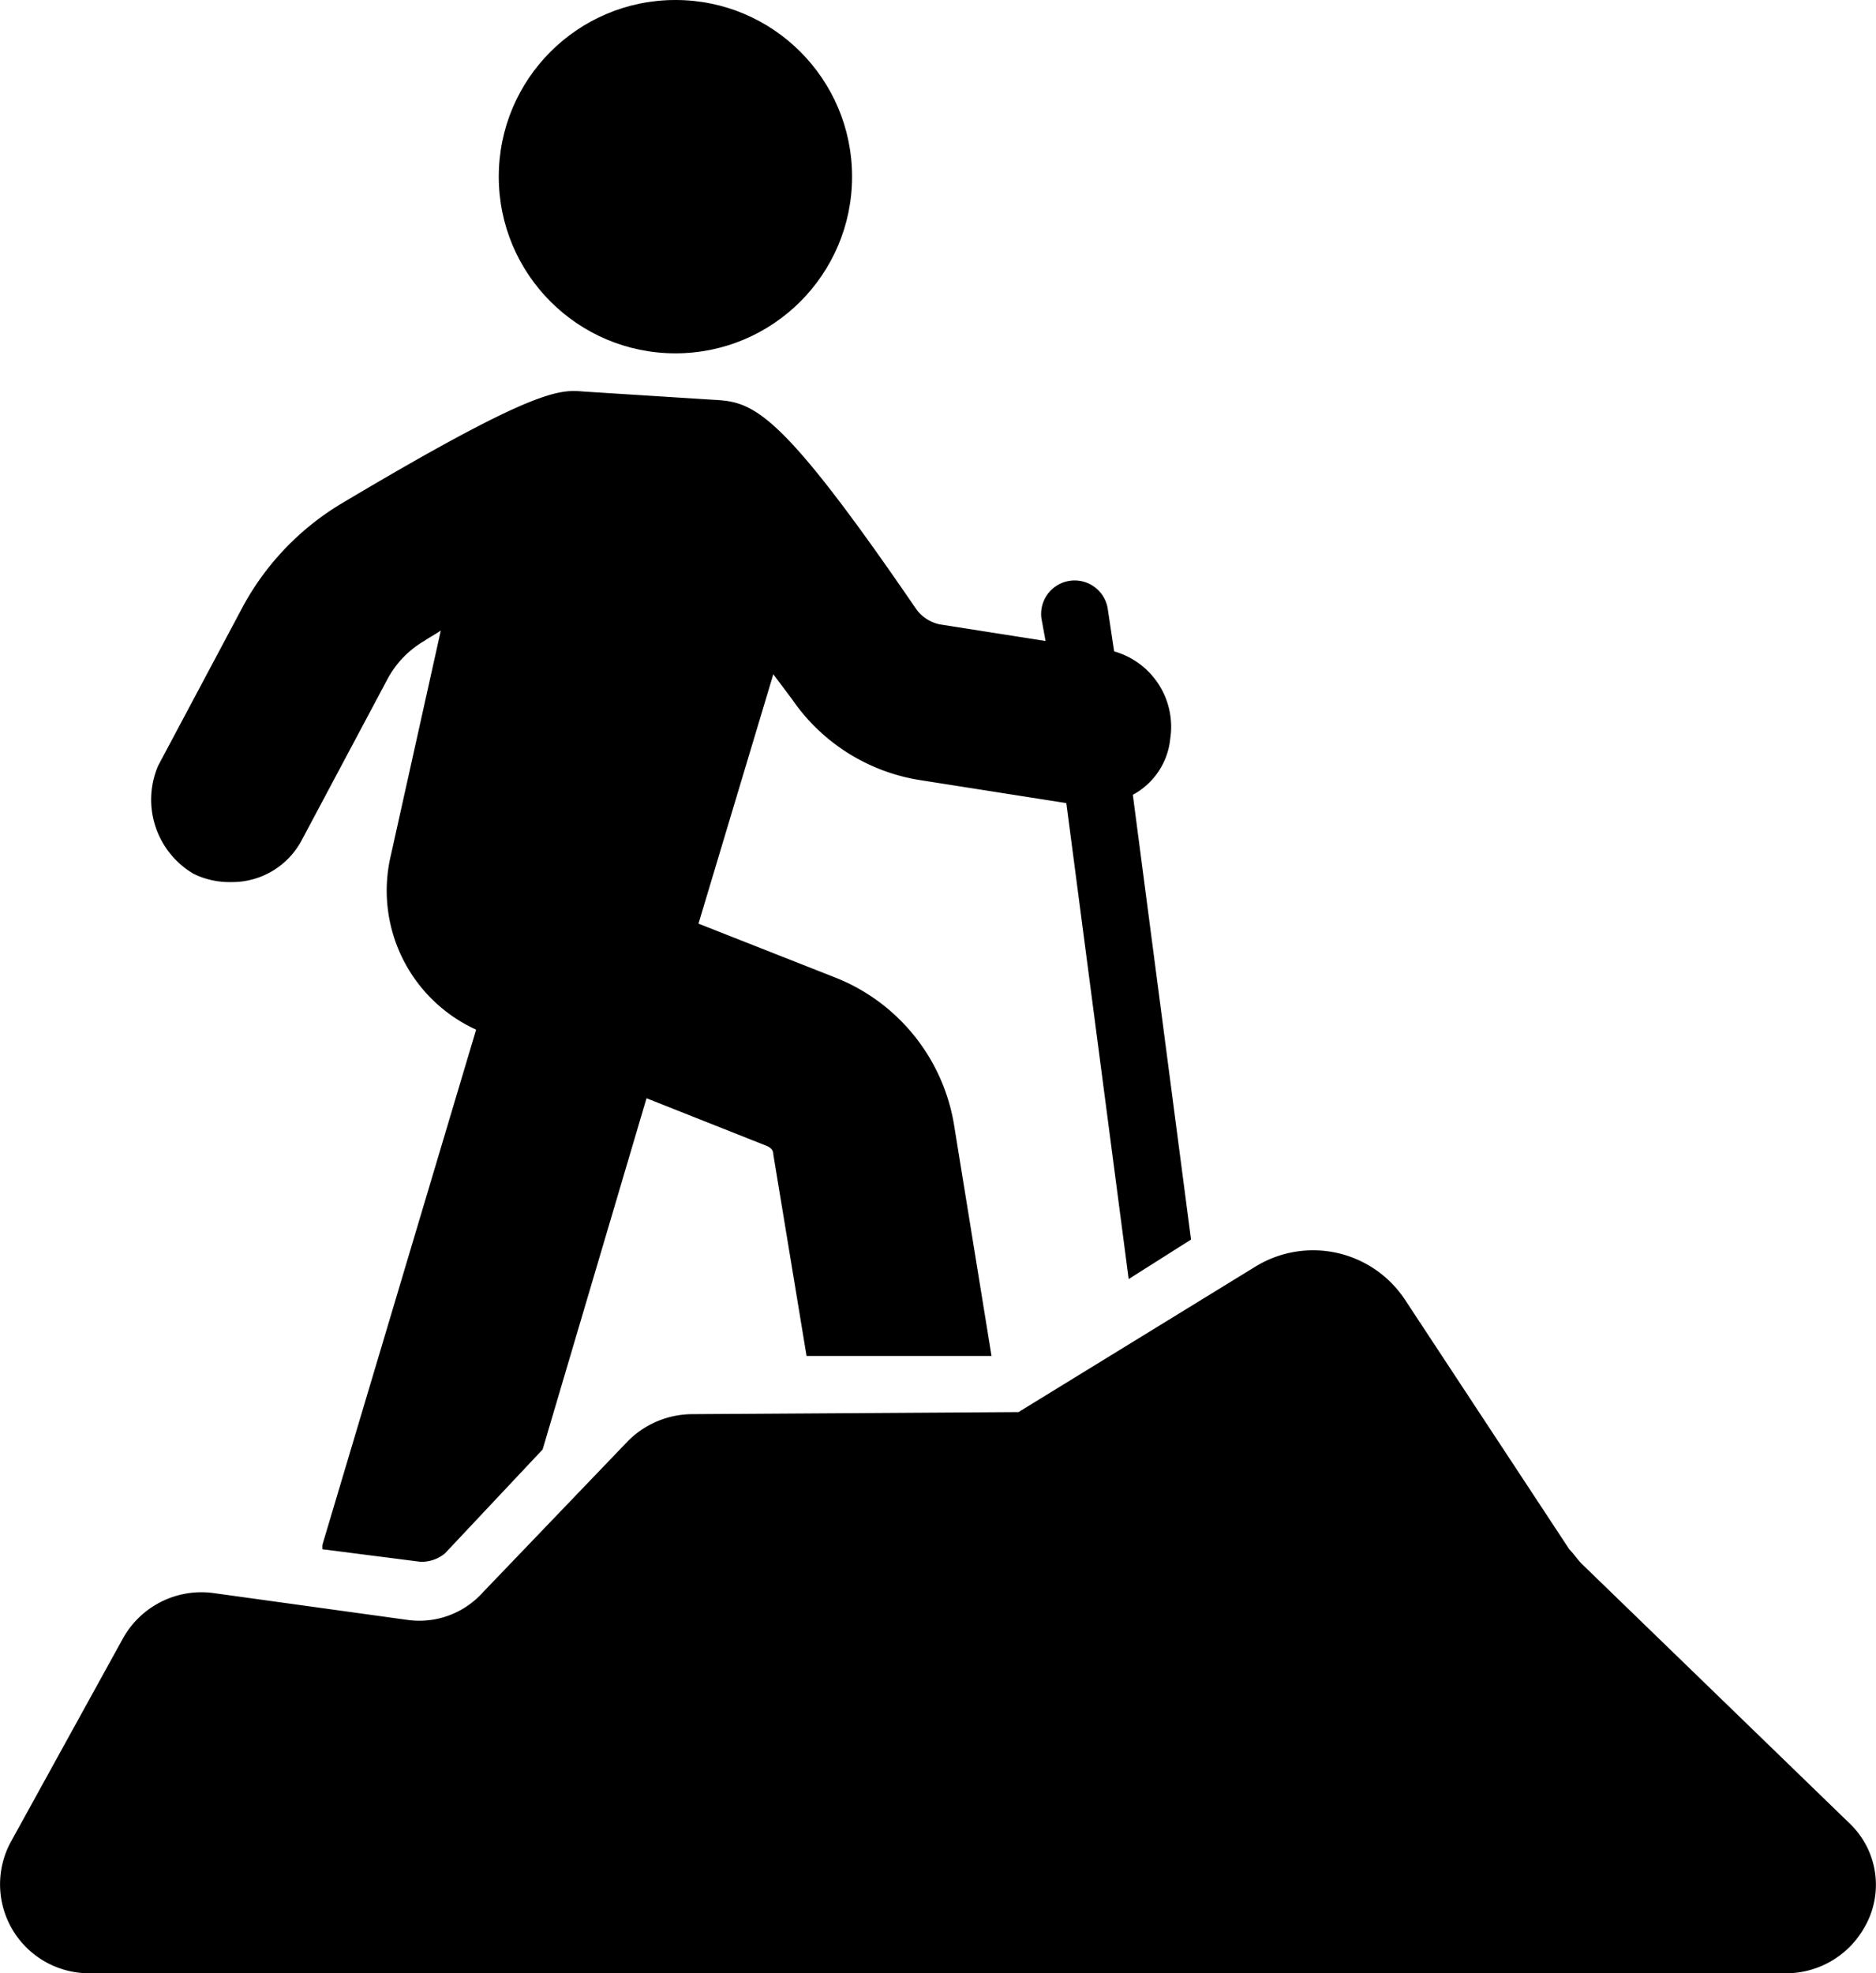
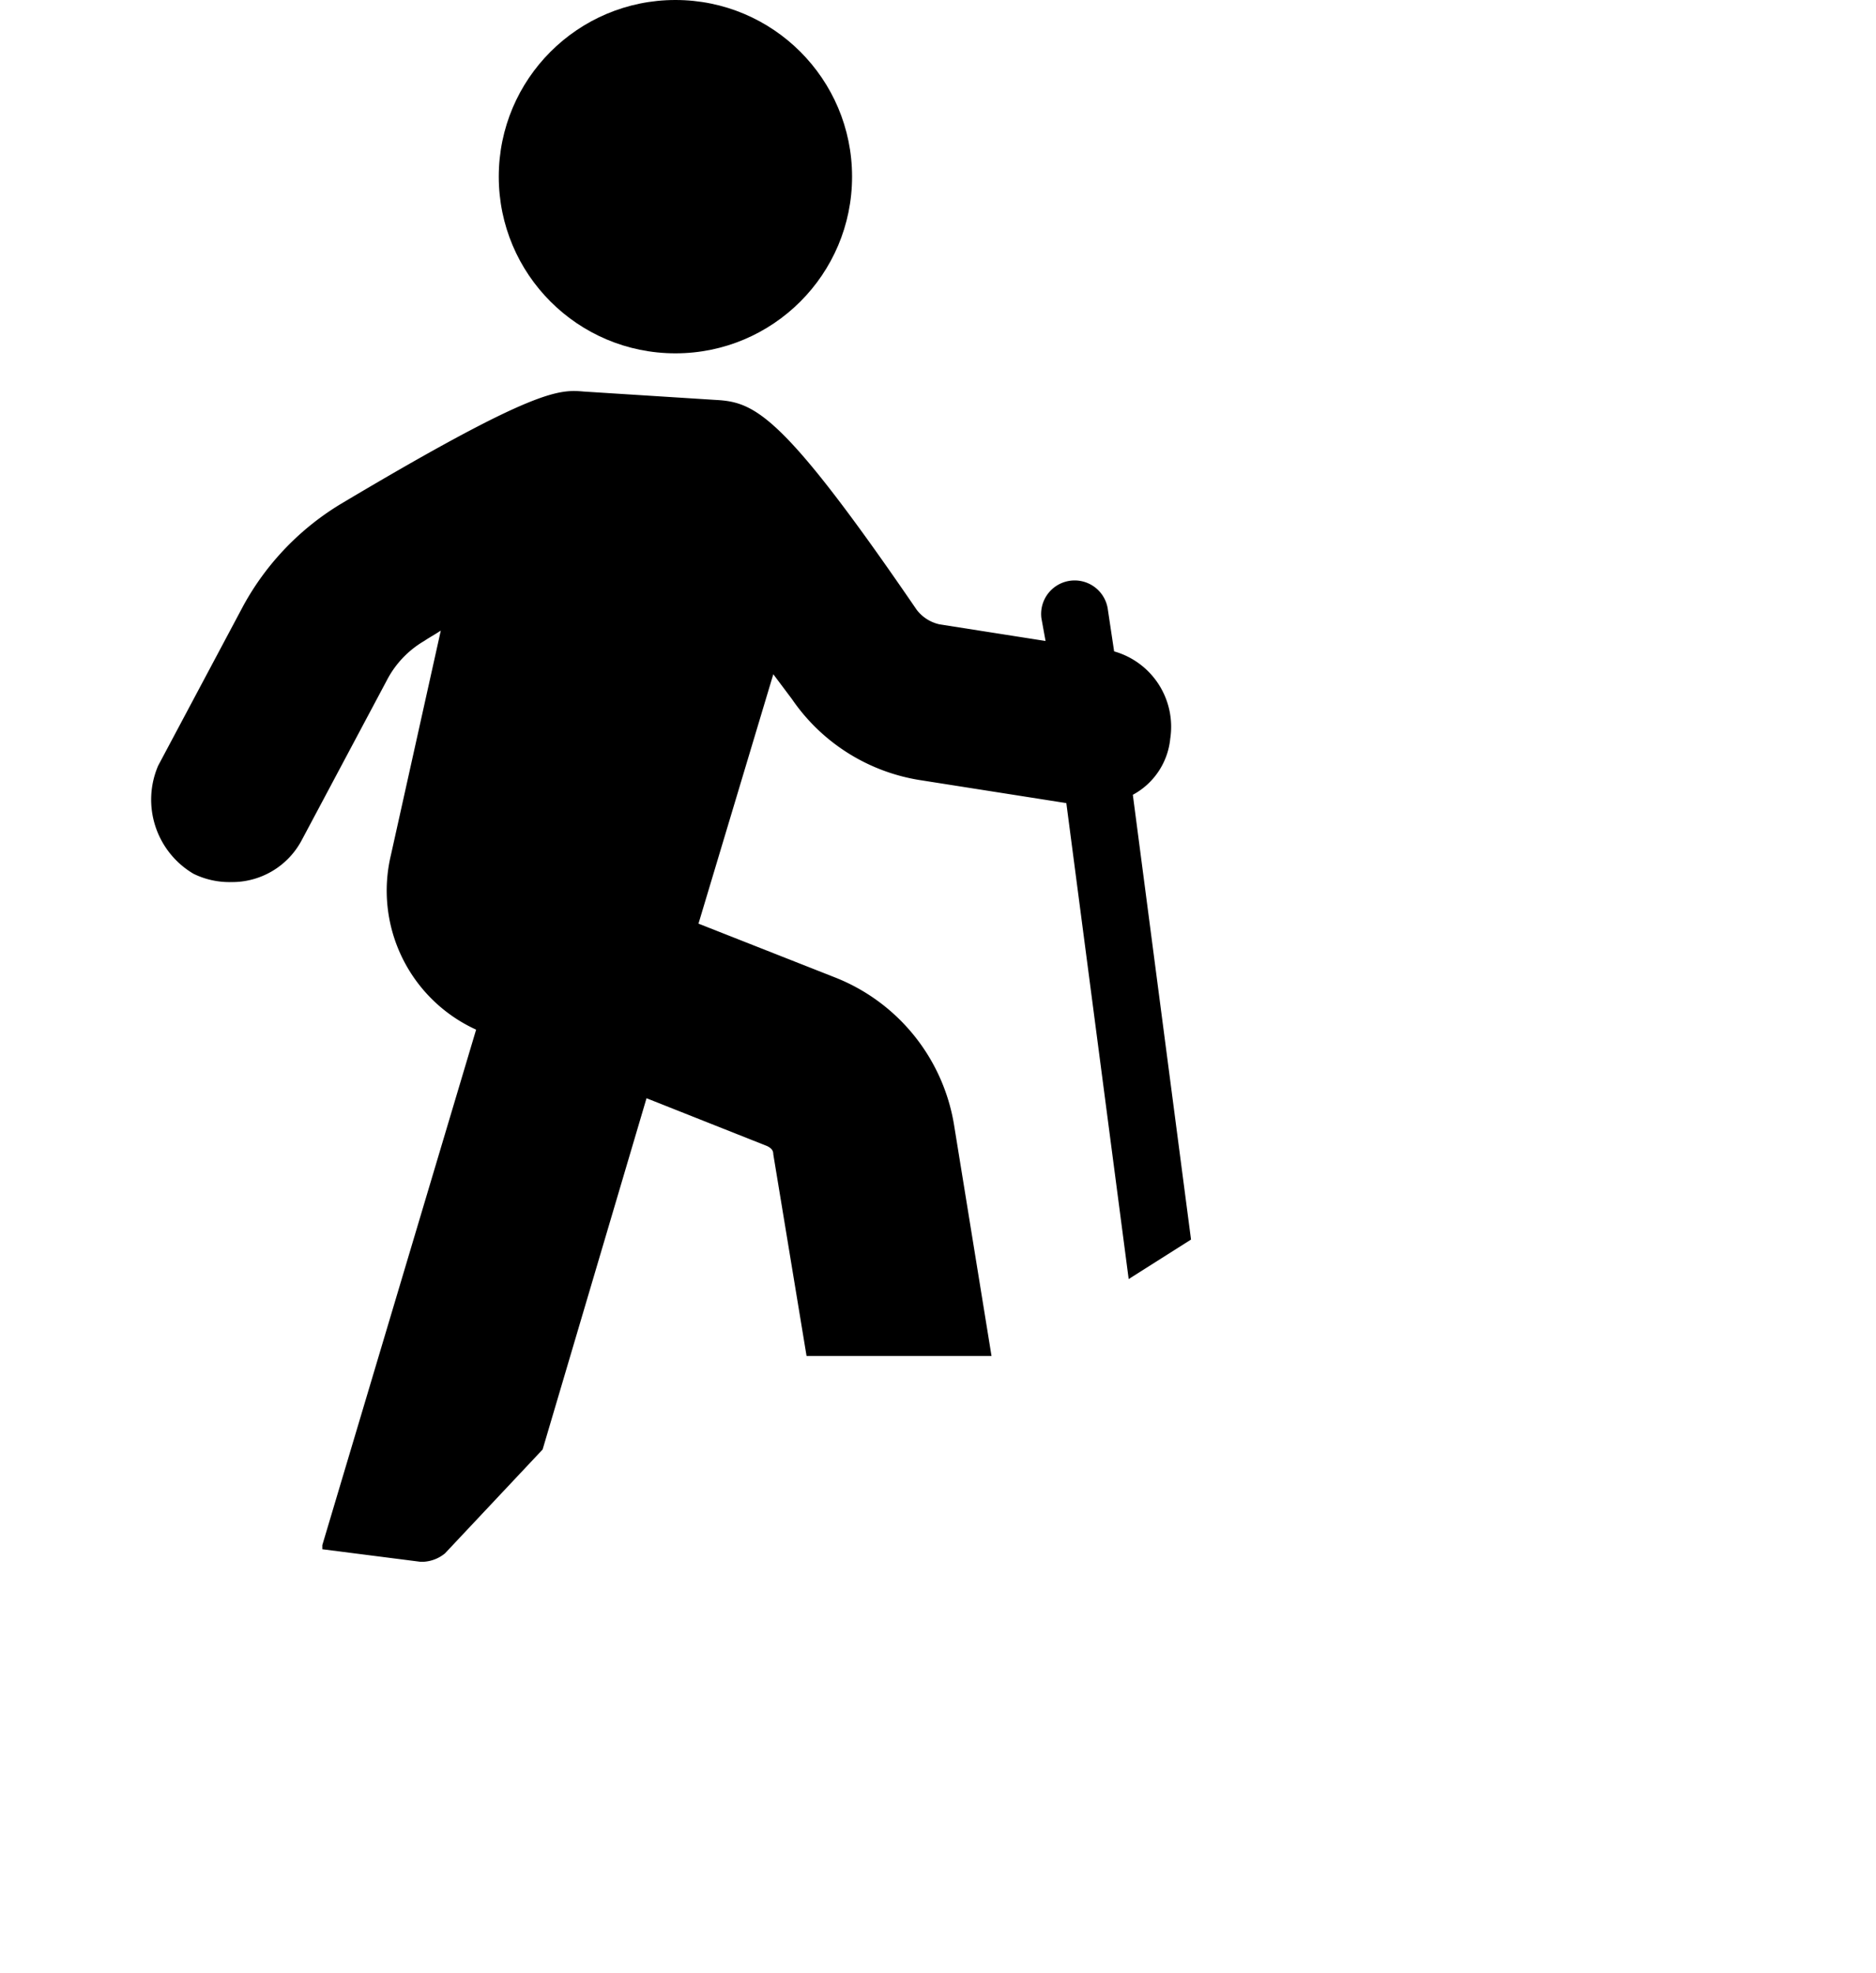
<svg xmlns="http://www.w3.org/2000/svg" viewBox="0 0 90.27 94.94">
  <title>hiking</title>
  <g id="Layer_1" data-name="Layer 1">
    <path d="M14.1,44.5a3.92,3.92,0,0,0,1.8.4,3.79,3.79,0,0,0,3.4-2l4.1-7.7a4.69,4.69,0,0,1,1.8-1.9c.3-.2.5-.3.8-.5L23.6,43.6A7.35,7.35,0,0,0,27.7,52L20.3,76.8V77l4.7.6h.2a1.78,1.78,0,0,0,1-.4l4.7-5,5-16.9,5.8,2.3c.2.1.3.2.3.4l1.6,9.7h8.9L50.7,56.6A9.23,9.23,0,0,0,45,49.5l-6.6-2.6,3.6-12,.9,1.2A9.21,9.21,0,0,0,49.1,40l7,1.1,3,22.9,3-1.9L59.3,40.7A3.45,3.45,0,0,0,61.1,38a3.77,3.77,0,0,0-2.7-4.2l-.3-2a1.61,1.61,0,1,0-3.2.4l.2,1.1L50,32.5a1.9,1.9,0,0,1-1.1-.7c-6.5-9.5-7.8-10-9.7-10.1l-6.3-.4c-1.2-.1-2.3-.2-11.7,5.4a13,13,0,0,0-4.7,4.9l-4.1,7.7A4.14,4.14,0,0,0,14.1,44.5Z" transform="translate(-4.79 -2.46)" />
    <circle cx="32.5" cy="8.5" r="8.5" />
-     <path d="M93.8,90.2,80.9,77.7c-.2-.2-.4-.5-.6-.7L72.4,65a5.3,5.3,0,0,0-7.2-1.6l-11.4,7-15.7.1A4.39,4.39,0,0,0,35,71.8l-7,7.3a4.1,4.1,0,0,1-3.6,1.3L15,79.1a4.32,4.32,0,0,0-4.3,2.2L5.3,91.1A4.28,4.28,0,0,0,9,97.4H90.6a4.33,4.33,0,0,0,3.9-2.2A4.08,4.08,0,0,0,93.8,90.2Z" transform="translate(-4.79 -2.46)" />
  </g>
</svg>